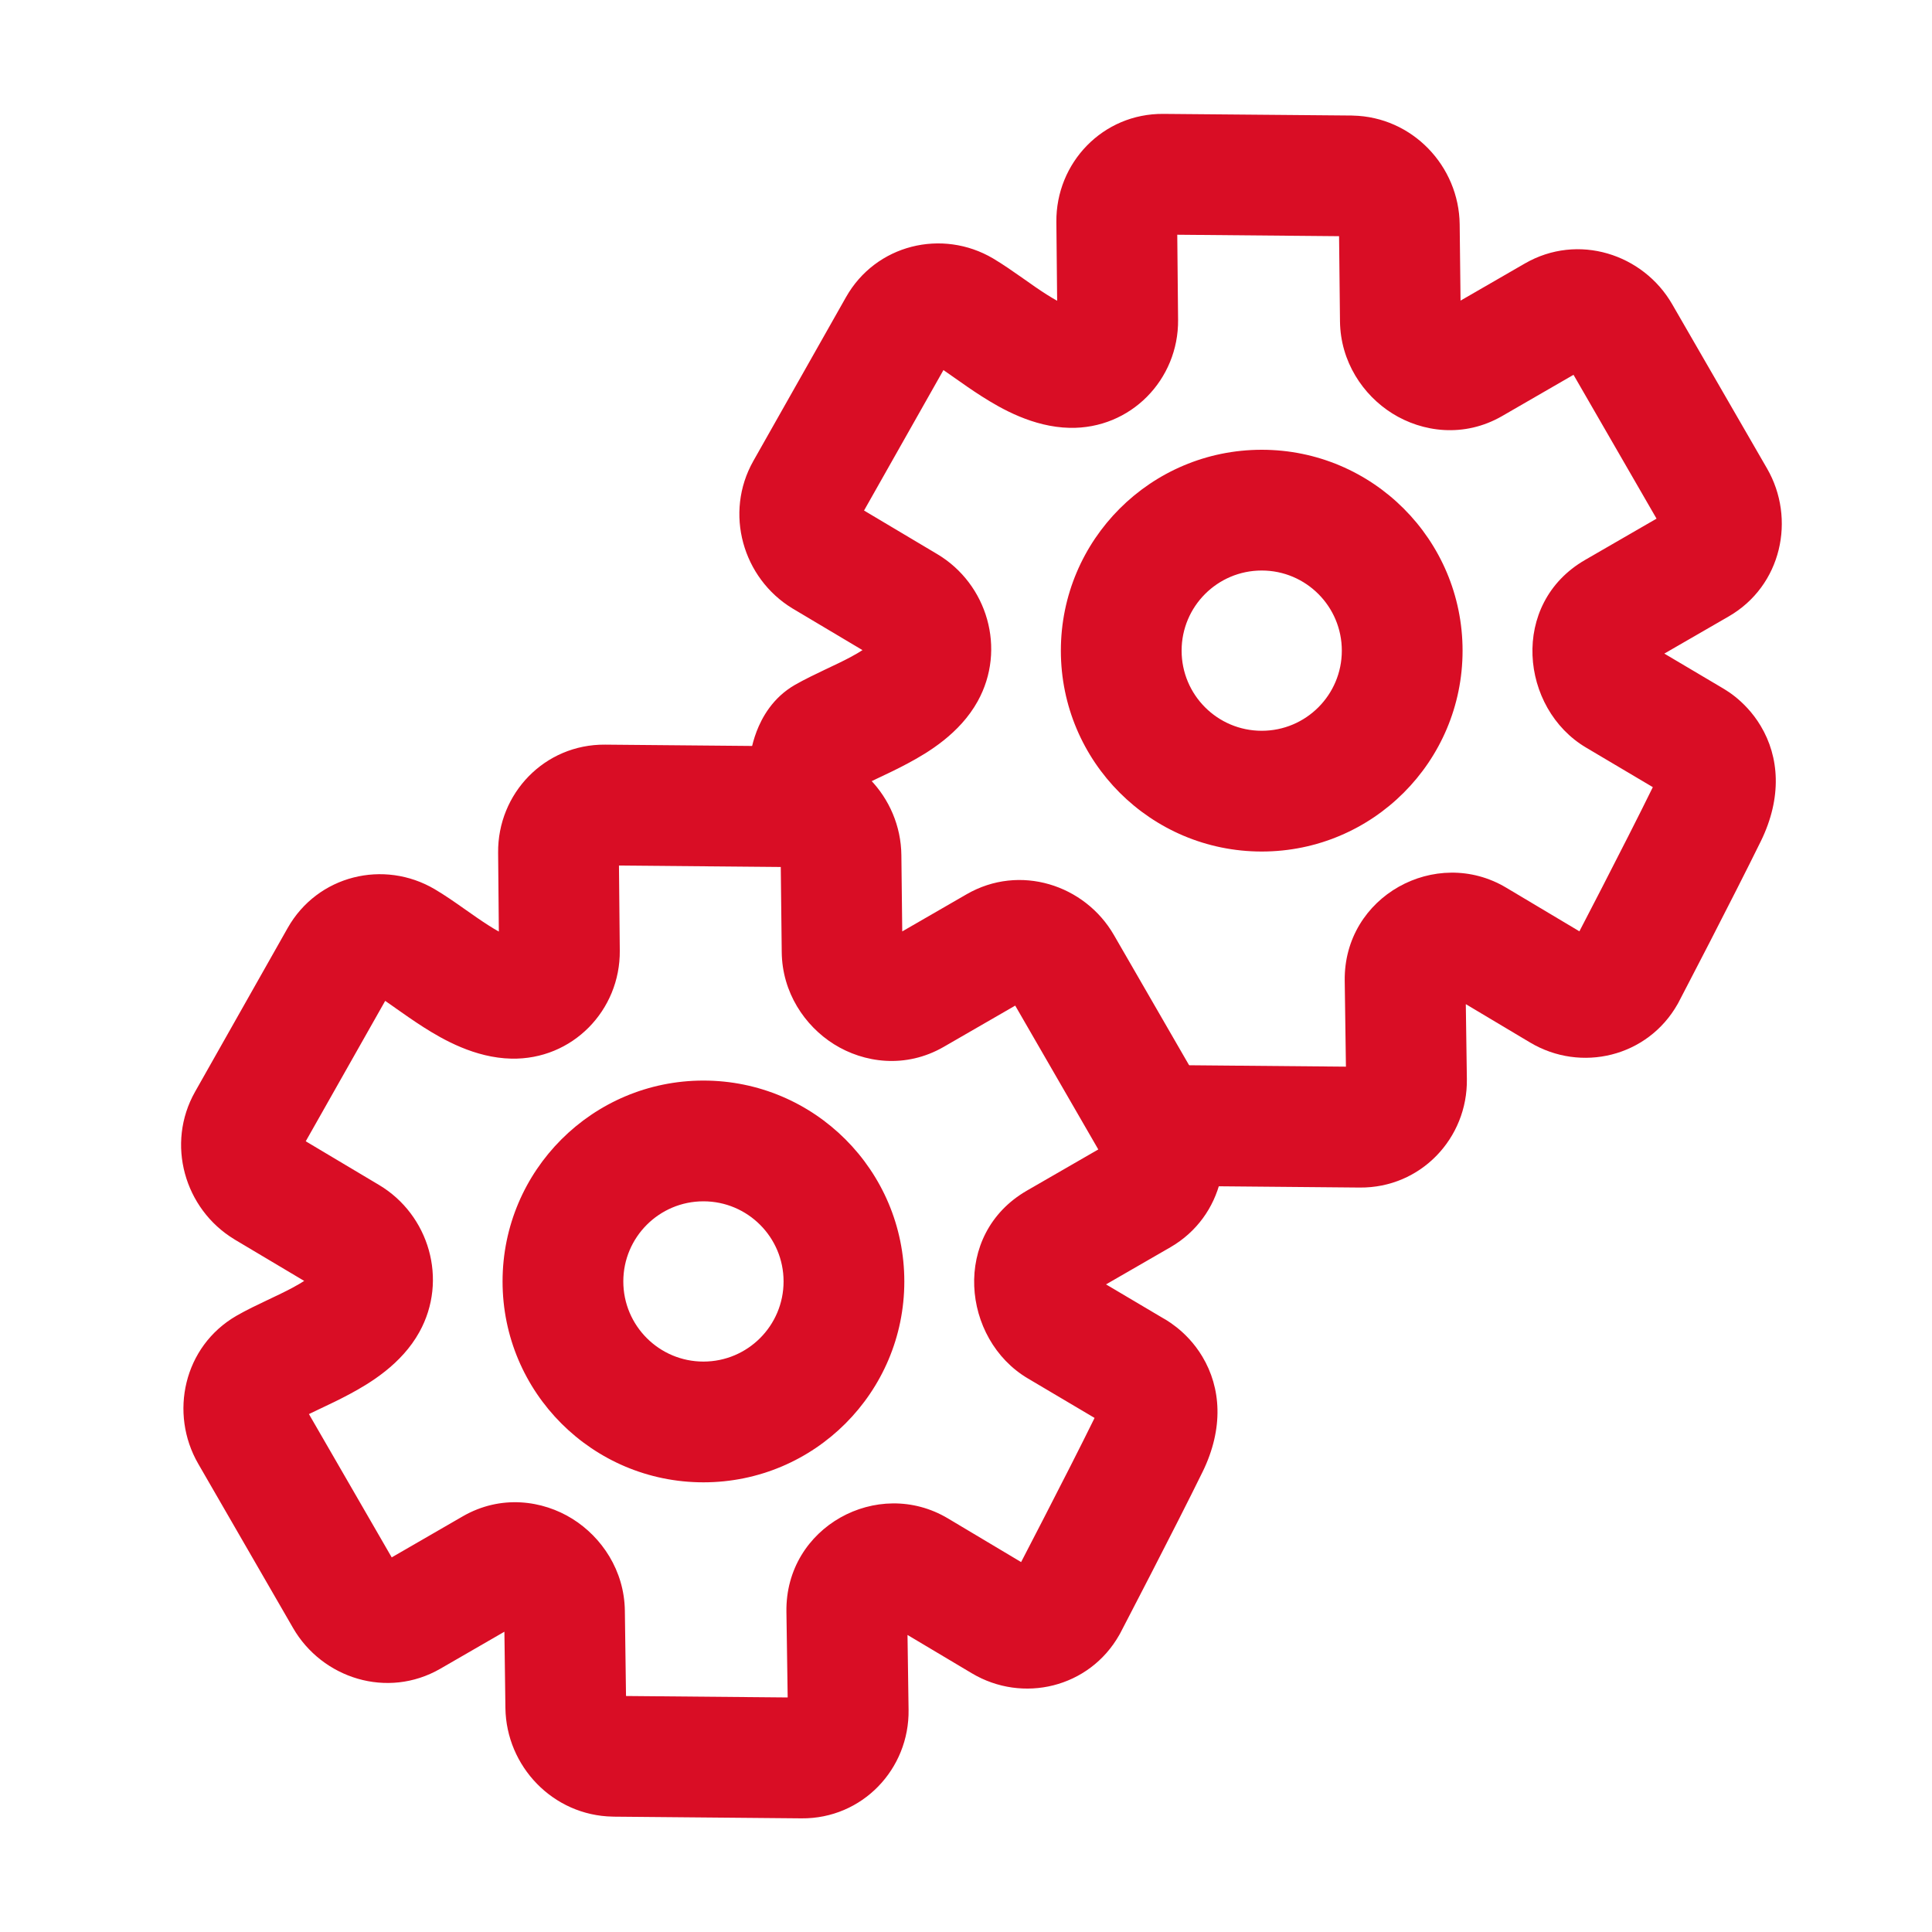
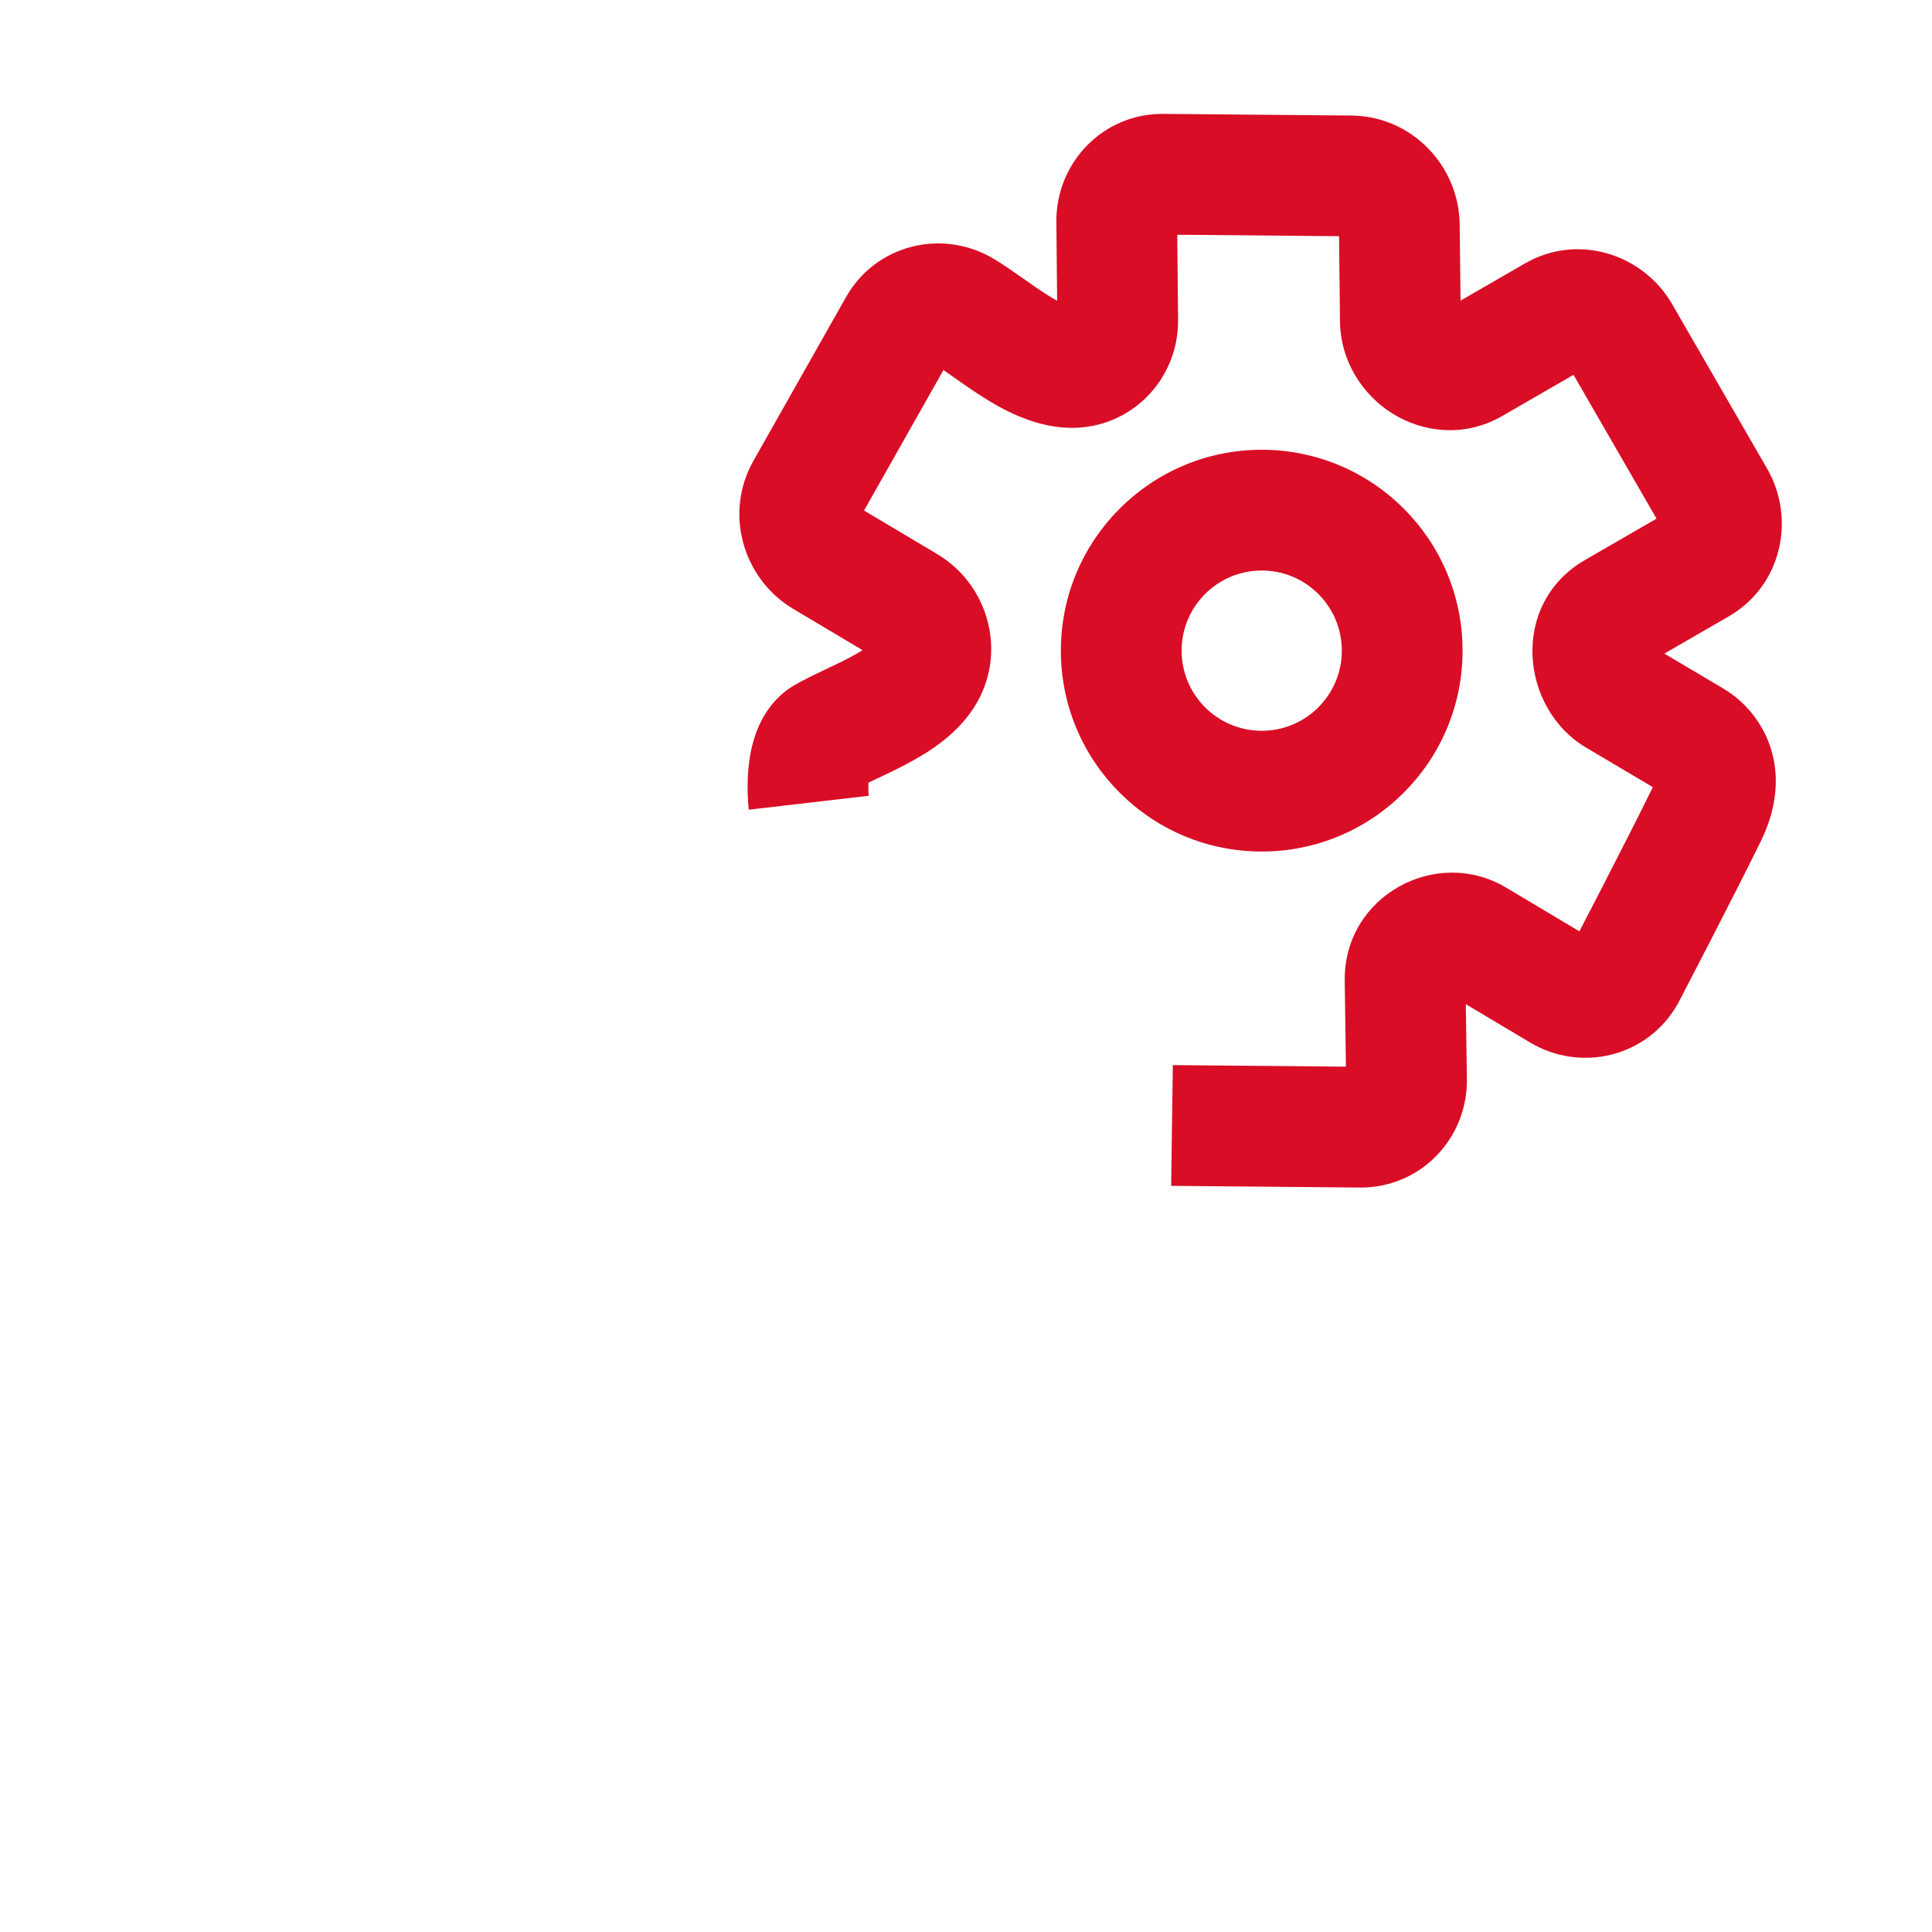
<svg xmlns="http://www.w3.org/2000/svg" width="40" height="40" viewBox="0 0 40 40" fill="none">
  <path fill-rule="evenodd" clip-rule="evenodd" d="M21.871 4.594C21.86 3.372 22.832 2.346 24.089 2.358L27.988 2.392L28.007 2.393C29.242 2.418 30.207 3.44 30.221 4.645L30.239 6.224L31.571 5.455C32.669 4.821 34.02 5.257 34.621 6.299L36.585 9.7C37.186 10.741 36.889 12.129 35.79 12.763L34.458 13.532L35.63 14.226C35.652 14.239 35.677 14.253 35.705 14.271C35.765 14.307 35.838 14.356 35.919 14.42C36.077 14.546 36.282 14.743 36.452 15.027C36.839 15.671 36.899 16.511 36.457 17.415C36.176 17.987 35.749 18.824 35.396 19.511C35.218 19.856 35.058 20.165 34.942 20.388L34.755 20.748L34.754 20.75C34.751 20.757 34.747 20.764 34.743 20.771C34.74 20.776 34.737 20.782 34.734 20.787C34.113 21.885 32.732 22.212 31.679 21.584L30.348 20.79L30.37 22.34C30.388 23.566 29.414 24.598 28.153 24.587L24.262 24.552L24.257 24.552L24.248 24.552L24.282 22.052L24.285 22.052L24.29 22.052L27.866 22.084L27.841 20.308C27.816 18.552 29.733 17.512 31.184 18.378L32.7 19.282L32.723 19.237C32.838 19.016 32.997 18.709 33.173 18.367C33.526 17.68 33.943 16.863 34.211 16.315C34.214 16.309 34.217 16.303 34.22 16.297L32.838 15.478C31.475 14.671 31.25 12.497 32.819 11.592L34.297 10.738L32.578 7.76L31.1 8.614C30.311 9.069 29.445 8.948 28.825 8.559C28.22 8.18 27.753 7.489 27.743 6.654L27.724 4.89L24.374 4.86L24.391 6.622C24.403 7.856 23.412 8.886 22.144 8.858C21.389 8.841 20.731 8.464 20.325 8.205C20.122 8.076 19.924 7.936 19.761 7.821C19.745 7.81 19.73 7.799 19.715 7.789C19.647 7.742 19.587 7.7 19.533 7.662L17.889 10.57L19.406 11.473C20.441 12.09 20.841 13.438 20.242 14.519C19.871 15.189 19.214 15.581 18.799 15.803C18.586 15.918 18.367 16.021 18.189 16.105C18.175 16.112 18.161 16.119 18.147 16.125C18.086 16.154 18.03 16.181 17.98 16.205C17.977 16.27 17.978 16.335 17.98 16.391C17.982 16.425 17.984 16.451 17.985 16.467L17.986 16.481L17.986 16.479L17.986 16.476C17.986 16.476 17.986 16.475 16.744 16.62C15.503 16.765 15.502 16.764 15.502 16.764L15.502 16.762L15.502 16.759L15.501 16.752L15.499 16.734C15.498 16.719 15.496 16.7 15.494 16.678C15.49 16.633 15.486 16.573 15.483 16.5C15.477 16.359 15.474 16.158 15.493 15.935C15.512 15.722 15.554 15.433 15.665 15.143C15.773 14.861 15.995 14.447 16.456 14.181C16.66 14.064 16.89 13.955 17.076 13.866L17.106 13.852C17.296 13.762 17.462 13.684 17.618 13.6C17.718 13.546 17.796 13.5 17.857 13.46L16.419 12.604L16.407 12.597C15.377 11.971 14.989 10.62 15.597 9.544L17.515 6.153C18.133 5.059 19.508 4.73 20.561 5.351C20.768 5.474 20.979 5.622 21.153 5.744C21.167 5.754 21.18 5.763 21.193 5.772C21.365 5.894 21.516 6 21.669 6.097C21.749 6.148 21.822 6.191 21.887 6.227L21.871 4.594ZM17.986 16.481C17.986 16.482 17.986 16.482 17.986 16.481ZM26.123 11.812C25.206 11.812 24.464 12.555 24.464 13.471C24.464 14.387 25.206 15.13 26.123 15.13C27.039 15.13 27.781 14.387 27.781 13.471C27.781 12.555 27.039 11.812 26.123 11.812ZM21.964 13.471C21.964 11.174 23.826 9.312 26.123 9.312C28.419 9.312 30.281 11.174 30.281 13.471C30.281 15.768 28.419 17.63 26.123 17.63C23.826 17.63 21.964 15.768 21.964 13.471Z" fill="#D90D25" />
-   <path fill-rule="evenodd" clip-rule="evenodd" d="M10.313 17.654C10.301 16.431 11.273 15.406 12.53 15.417L16.43 15.452L16.448 15.452C17.684 15.478 18.649 16.5 18.662 17.705L18.68 19.284L20.012 18.515C21.111 17.88 22.461 18.317 23.062 19.358L25.026 22.759C25.627 23.801 25.33 25.188 24.232 25.823L22.899 26.592L24.071 27.286C24.093 27.298 24.119 27.313 24.147 27.33C24.206 27.366 24.279 27.416 24.36 27.48C24.518 27.605 24.723 27.802 24.893 28.086C25.28 28.731 25.34 29.57 24.898 30.474C24.617 31.047 24.19 31.884 23.837 32.57C23.66 32.915 23.499 33.225 23.383 33.448L23.197 33.807L23.196 33.809C23.192 33.816 23.188 33.824 23.184 33.831C23.181 33.836 23.178 33.841 23.175 33.847C22.554 34.945 21.174 35.272 20.12 34.643L18.789 33.85L18.811 35.399C18.829 36.625 17.855 37.658 16.594 37.647L12.704 37.612L12.698 37.612L12.69 37.611L12.684 37.611C11.448 37.589 10.481 36.569 10.464 35.364L10.443 33.783L9.117 34.549C8.018 35.183 6.668 34.747 6.067 33.705L4.103 30.304C3.502 29.263 3.799 27.875 4.897 27.241C5.102 27.123 5.331 27.014 5.517 26.926L5.547 26.912C5.737 26.822 5.903 26.743 6.06 26.659C6.159 26.606 6.237 26.559 6.298 26.52L4.86 25.664L4.848 25.656C3.819 25.031 3.43 23.679 4.039 22.603L5.956 19.213C6.575 18.119 7.949 17.789 9.002 18.411C9.209 18.533 9.421 18.681 9.595 18.804C9.608 18.813 9.621 18.823 9.635 18.832C9.807 18.953 9.958 19.059 10.11 19.156C10.19 19.208 10.263 19.251 10.328 19.287L10.313 17.654ZM10.831 33.559C10.831 33.56 10.831 33.559 10.831 33.559ZM21.141 32.341L21.164 32.297C21.279 32.075 21.438 31.768 21.614 31.426C21.968 30.739 22.384 29.923 22.653 29.375C22.656 29.369 22.659 29.362 22.661 29.356L21.279 28.538C19.916 27.73 19.692 25.557 21.26 24.651L22.739 23.798L21.019 20.82L19.541 21.673C18.752 22.129 17.886 22.008 17.266 21.619C16.662 21.24 16.194 20.549 16.185 19.714L16.165 17.95L12.815 17.92L12.832 19.681C12.844 20.915 11.854 21.946 10.585 21.918C9.83 21.901 9.173 21.524 8.766 21.265C8.563 21.135 8.365 20.996 8.202 20.881C8.186 20.87 8.171 20.859 8.156 20.848C8.089 20.801 8.029 20.759 7.975 20.722L6.33 23.629L7.847 24.533C8.882 25.149 9.282 26.497 8.683 27.578C8.313 28.248 7.655 28.64 7.24 28.863C7.027 28.977 6.809 29.081 6.63 29.165C6.616 29.172 6.602 29.178 6.588 29.185C6.517 29.219 6.453 29.249 6.396 29.277L8.11 32.244L9.581 31.394C10.368 30.94 11.234 31.06 11.853 31.447C12.458 31.826 12.926 32.514 12.937 33.349L12.961 35.114L16.308 35.144L16.282 33.368C16.257 31.611 18.174 30.571 19.626 31.437L21.141 32.341ZM14.564 24.872C13.648 24.872 12.905 25.615 12.905 26.531C12.905 27.447 13.648 28.19 14.564 28.19C15.48 28.19 16.223 27.447 16.223 26.531C16.223 25.615 15.48 24.872 14.564 24.872ZM10.405 26.531C10.405 24.234 12.267 22.372 14.564 22.372C16.861 22.372 18.723 24.234 18.723 26.531C18.723 28.828 16.861 30.69 14.564 30.69C12.267 30.69 10.405 28.828 10.405 26.531Z" fill="#D90D25" />
</svg>